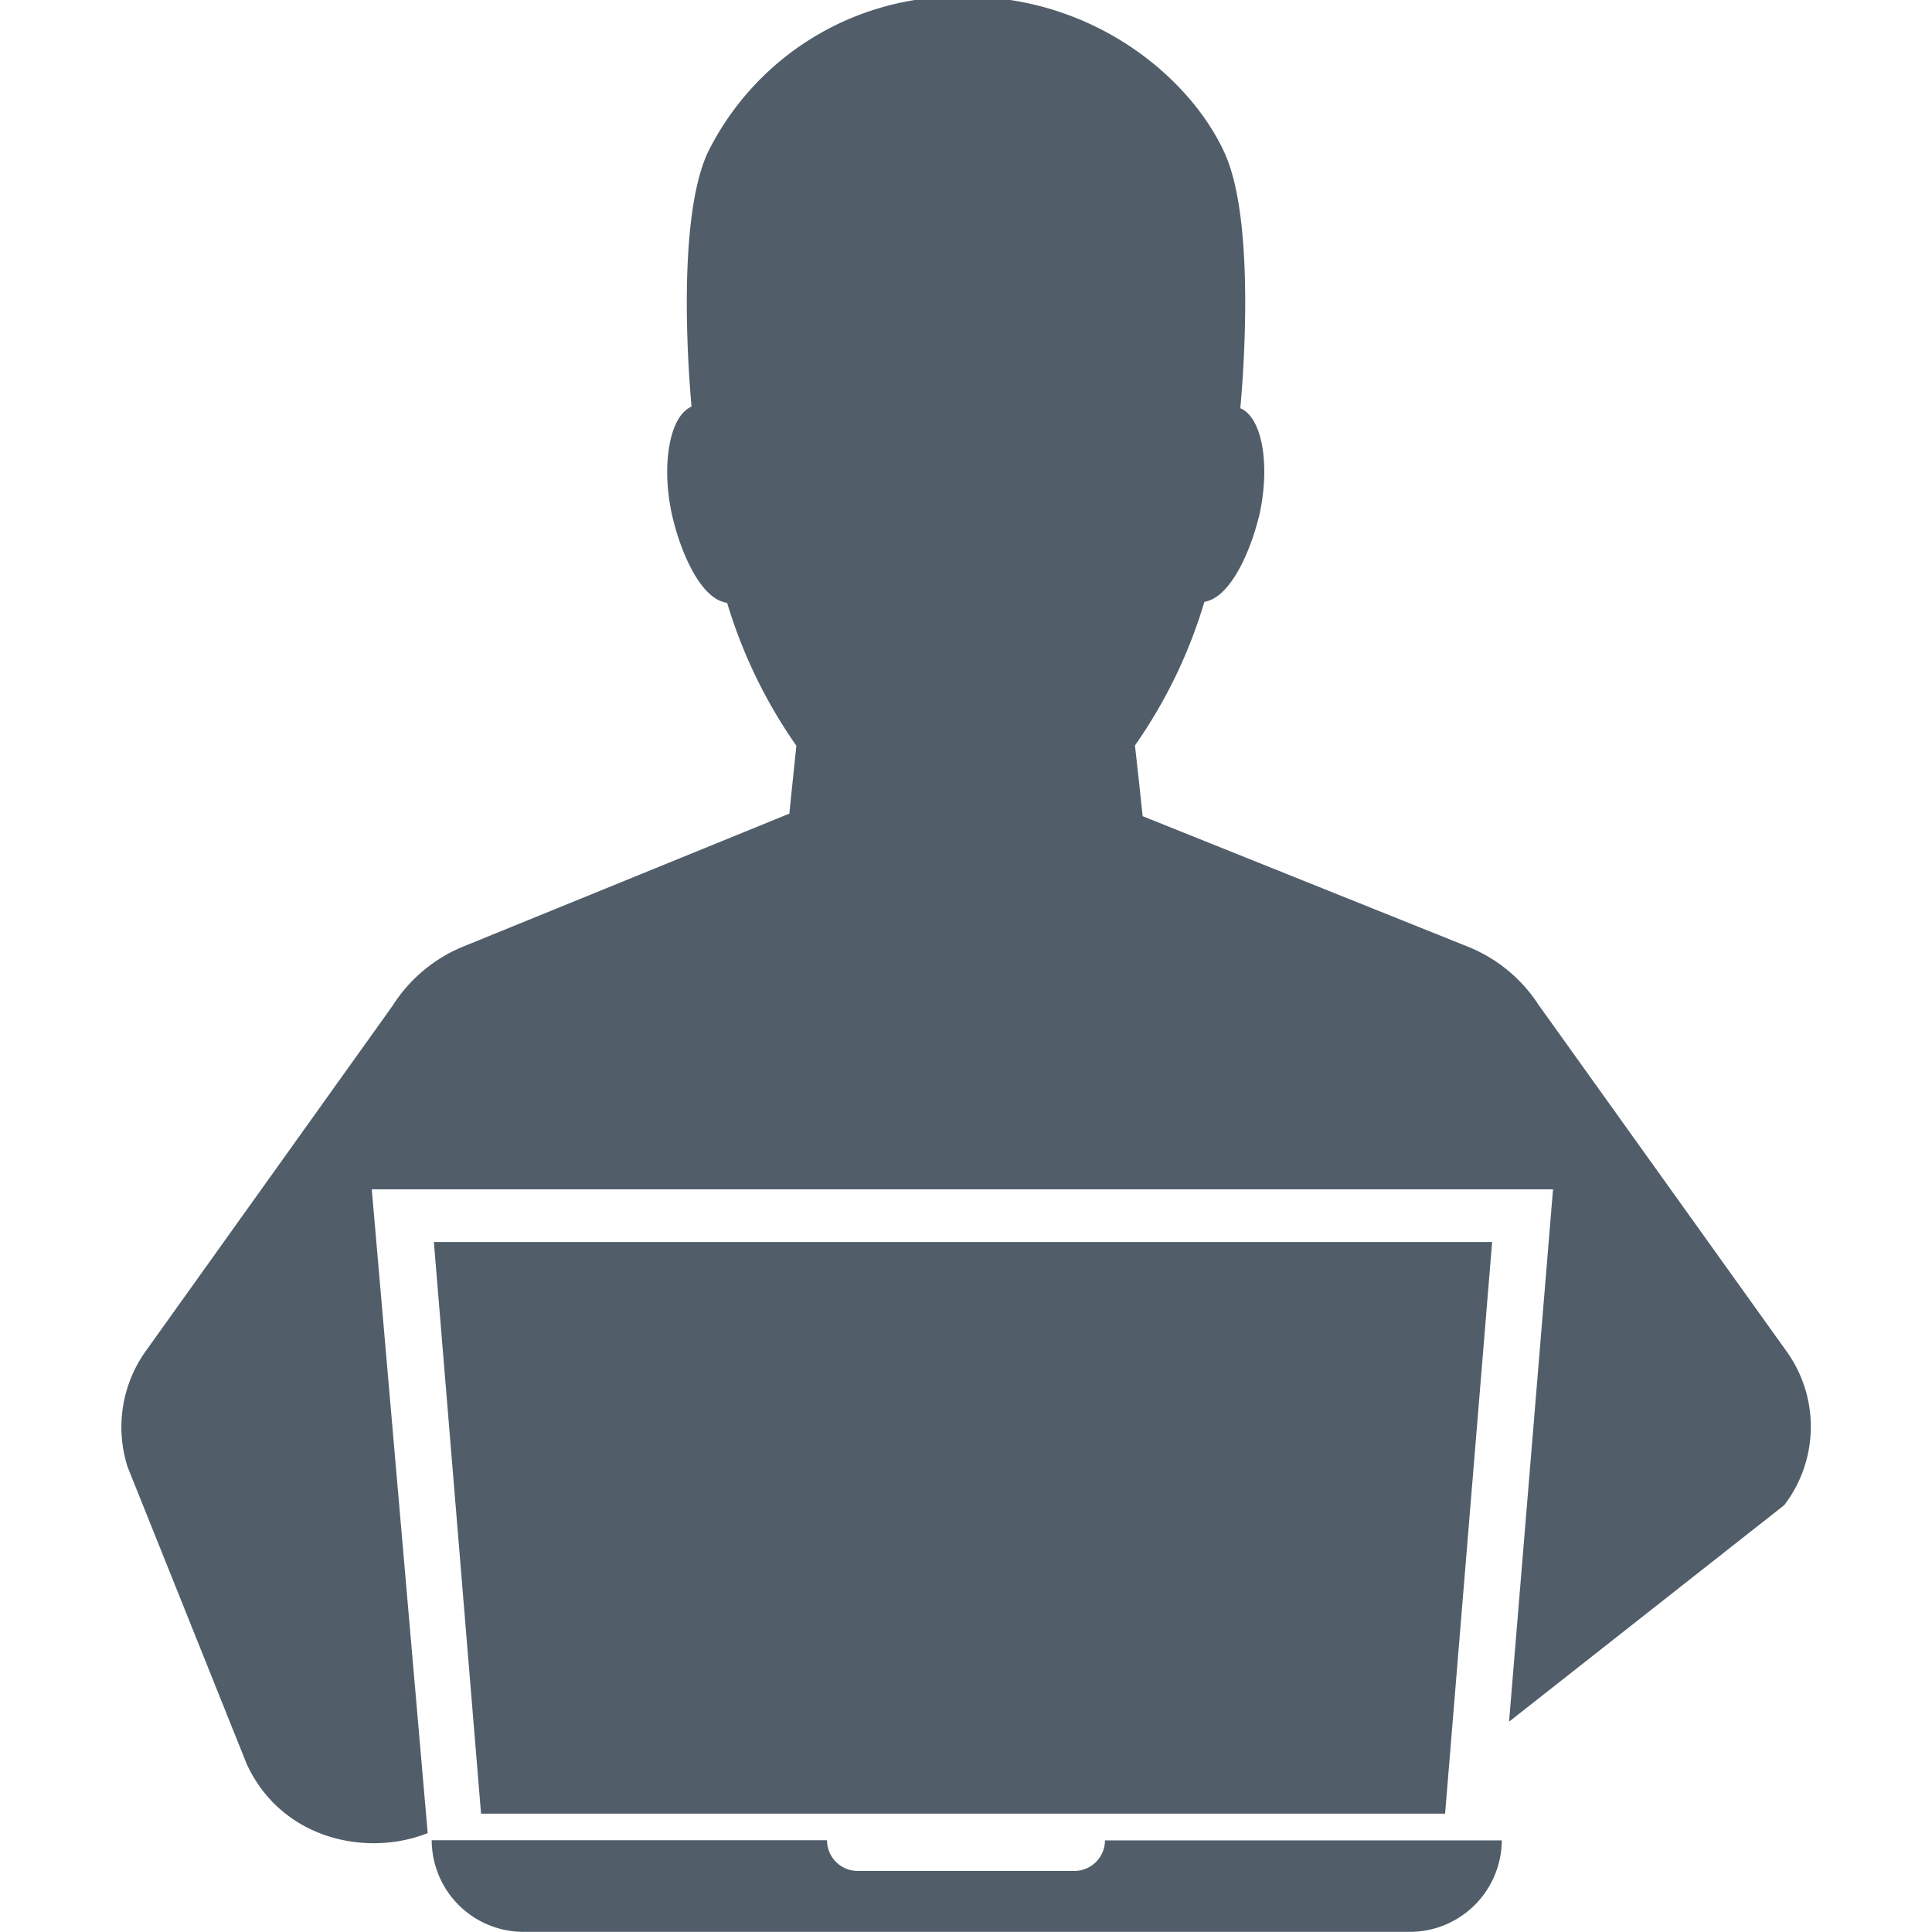
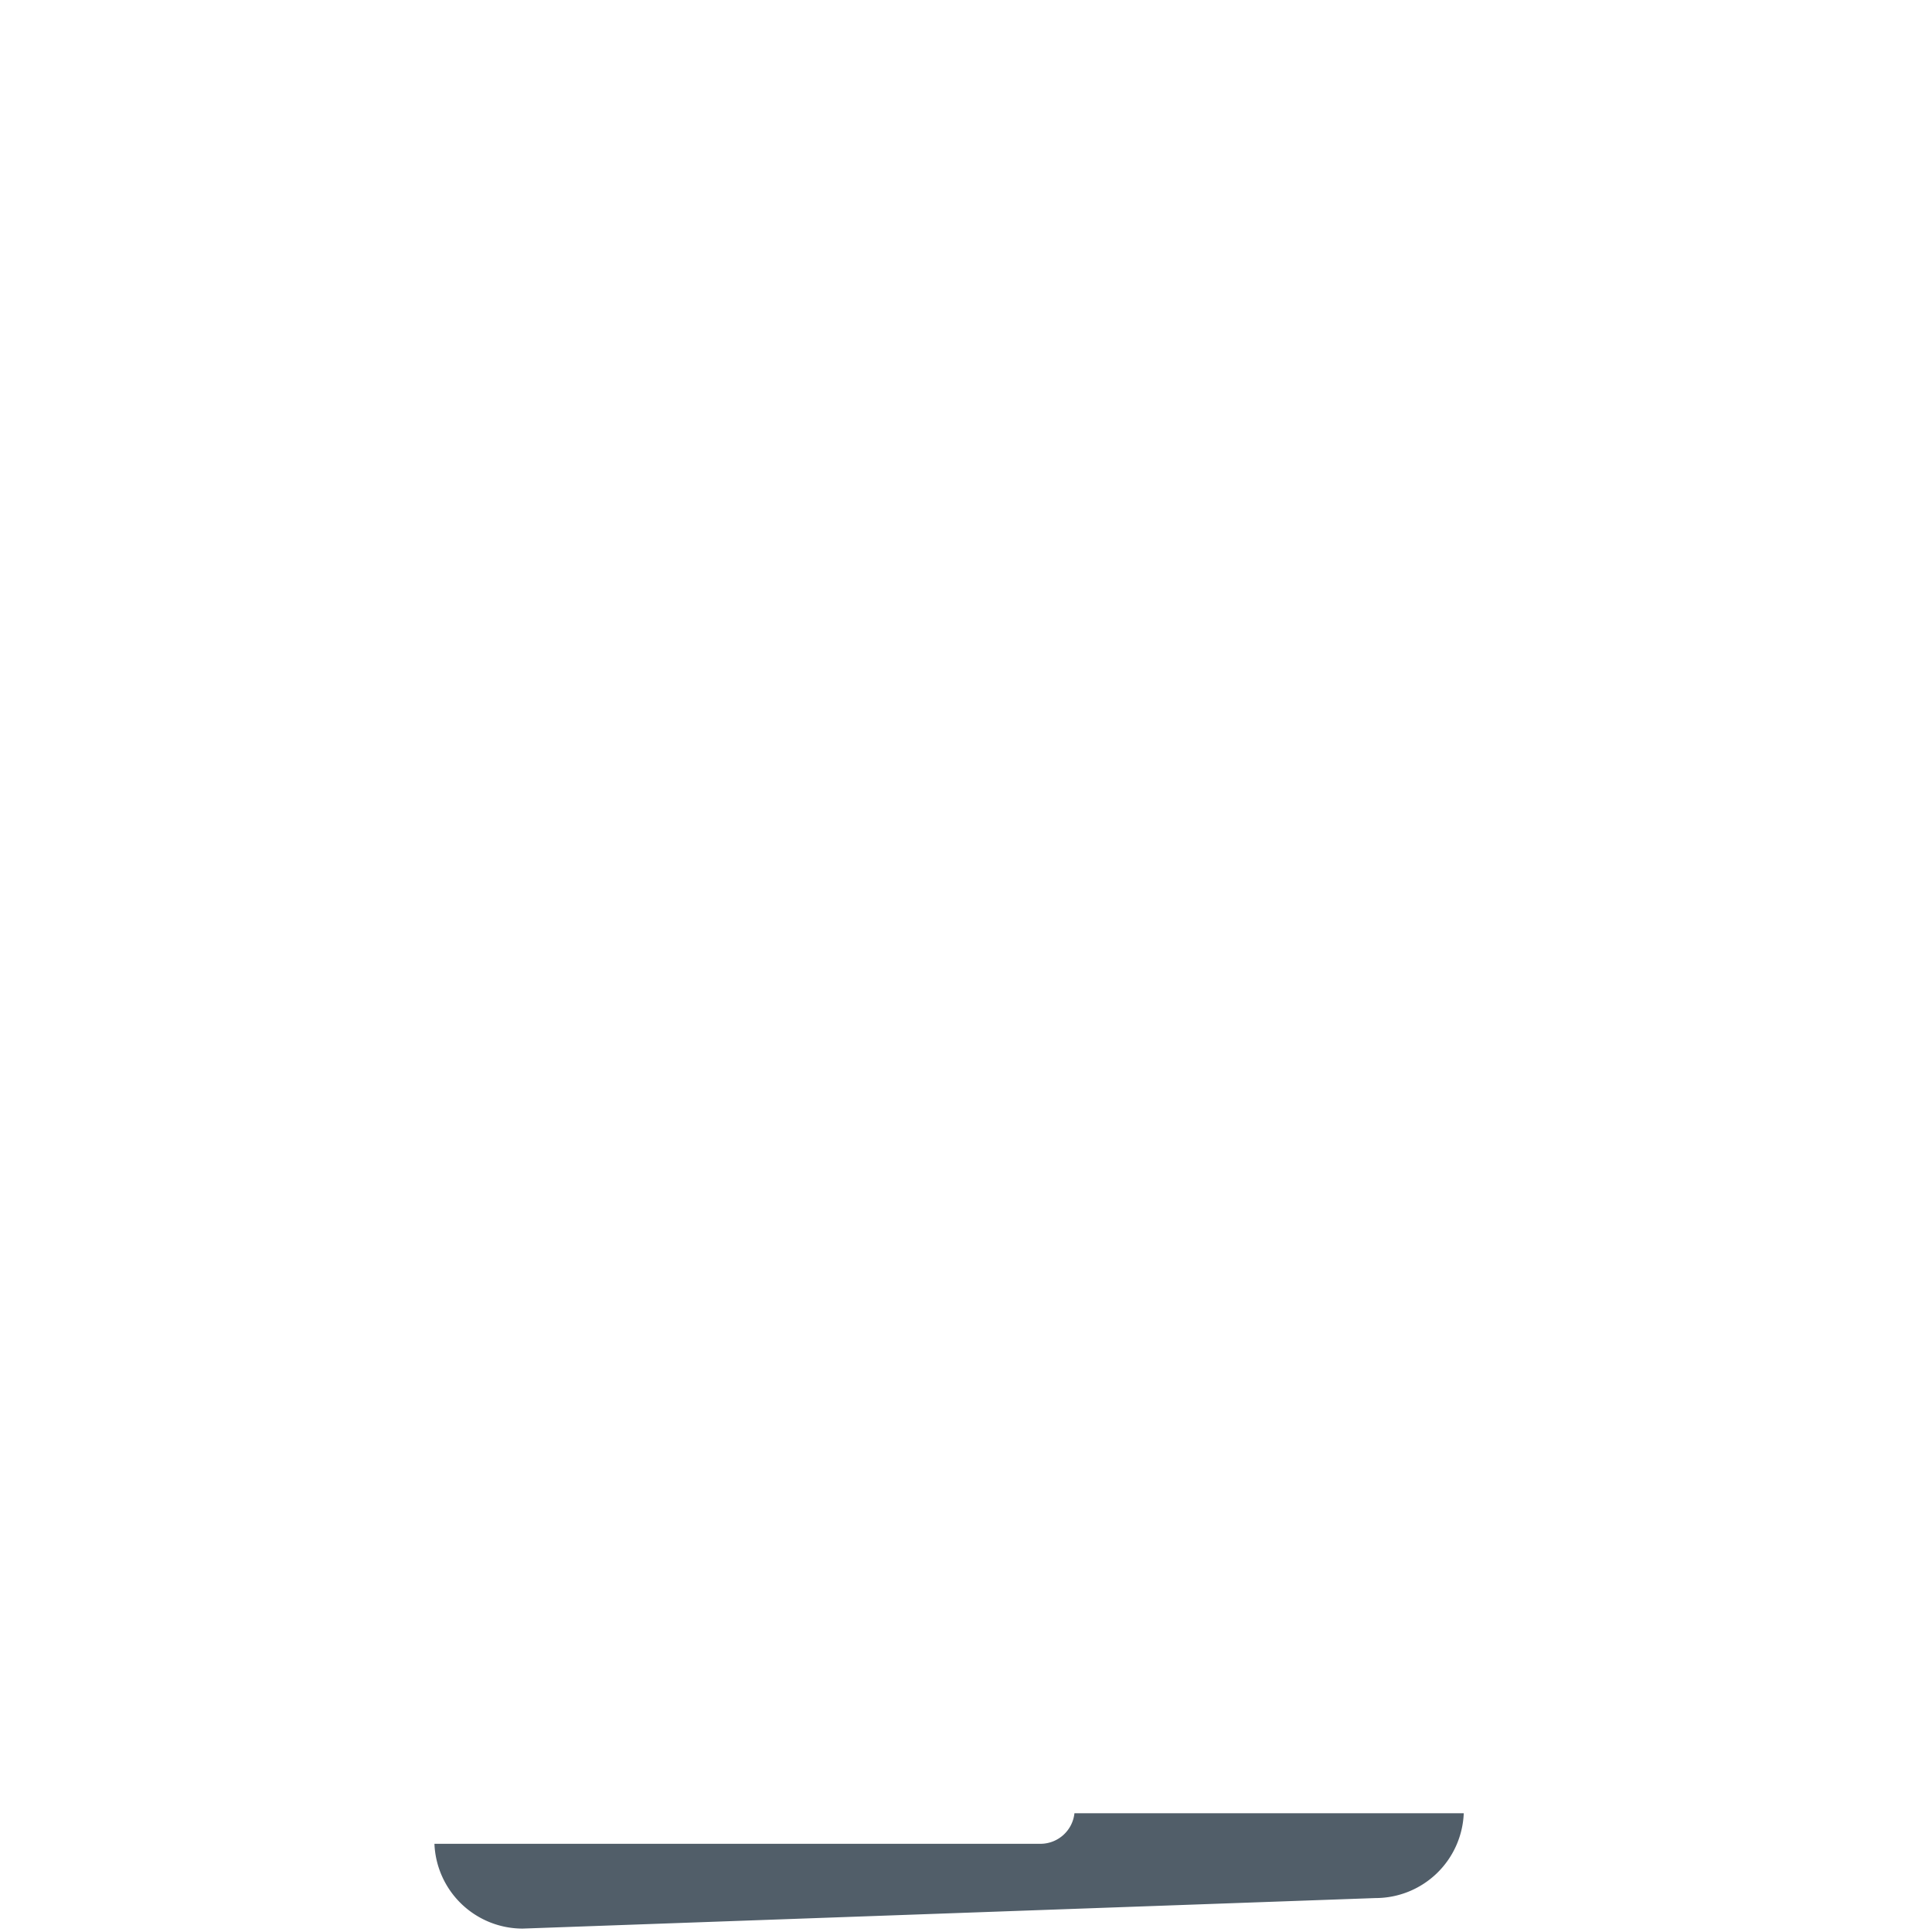
<svg xmlns="http://www.w3.org/2000/svg" id="Ebene_1" data-name="Ebene 1" viewBox="0 0 141.73 141.73">
  <defs>
    <style>.cls-1,.cls-2{fill:#515e69;}.cls-1{stroke:#515e69;stroke-miterlimit:10;stroke-width:0.5px;}</style>
  </defs>
  <title>Head-neutralLaptop</title>
-   <path class="cls-1" d="M35.52,132.8,32.1,91.36h77.09l-3.41,41.44Zm22.6-72.93L33.93,69.73A10.92,10.92,0,0,0,29,73.93L10.86,99.31a9.35,9.35,0,0,0-1.26,8.23l8.73,21.77c2.43,5.27,8.36,6.65,12.78,5L27,87H114.2L111,125.75l19.71-15.51a9.22,9.22,0,0,0,.17-10.93L112.65,73.84a10.84,10.84,0,0,0-5.06-4.16l-24-9.63q-.28-2.71-.59-5.43a36.17,36.17,0,0,0,5.16-10.7c1.72-.1,3.26-3.19,4-6.28.79-3.65.14-7.1-1.44-7.52,0,0,1.37-13.33-1.11-18.79S80.13,0,70.78,0h.1A20.32,20.32,0,0,0,52.13,11.33C49.65,16.79,51,30,51,30c-1.58.42-2.27,4-1.47,7.66.71,3.16,2.3,6.32,4,6.32a36.35,36.35,0,0,0,5.15,10.66c-.19,1.81-.38,3.62-.56,5.43" />
-   <path class="cls-2" d="M38.34,141.48a6.48,6.48,0,0,1-6.47-6.22H60.43a2.5,2.5,0,0,0,2.48,2.24h15.9a2.51,2.51,0,0,0,2.49-2.24h28.56a6.48,6.48,0,0,1-6.47,6.22Z" />
-   <path class="cls-2" d="M109.6,135.51a6.24,6.24,0,0,1-6.21,5.72h-65a6.22,6.22,0,0,1-6.2-5.72H60.22a2.74,2.74,0,0,0,2.69,2.24h15.9a2.74,2.74,0,0,0,2.7-2.24H109.6m.52-.5H81.06a2.25,2.25,0,0,1-2.25,2.24H62.91A2.25,2.25,0,0,1,60.67,135h-29a6.74,6.74,0,0,0,6.72,6.72h65.05a6.75,6.75,0,0,0,6.73-6.72Z" />
+   <path class="cls-2" d="M38.34,141.48a6.48,6.48,0,0,1-6.47-6.22H60.43h15.9a2.51,2.51,0,0,0,2.49-2.24h28.56a6.48,6.48,0,0,1-6.47,6.22Z" />
</svg>